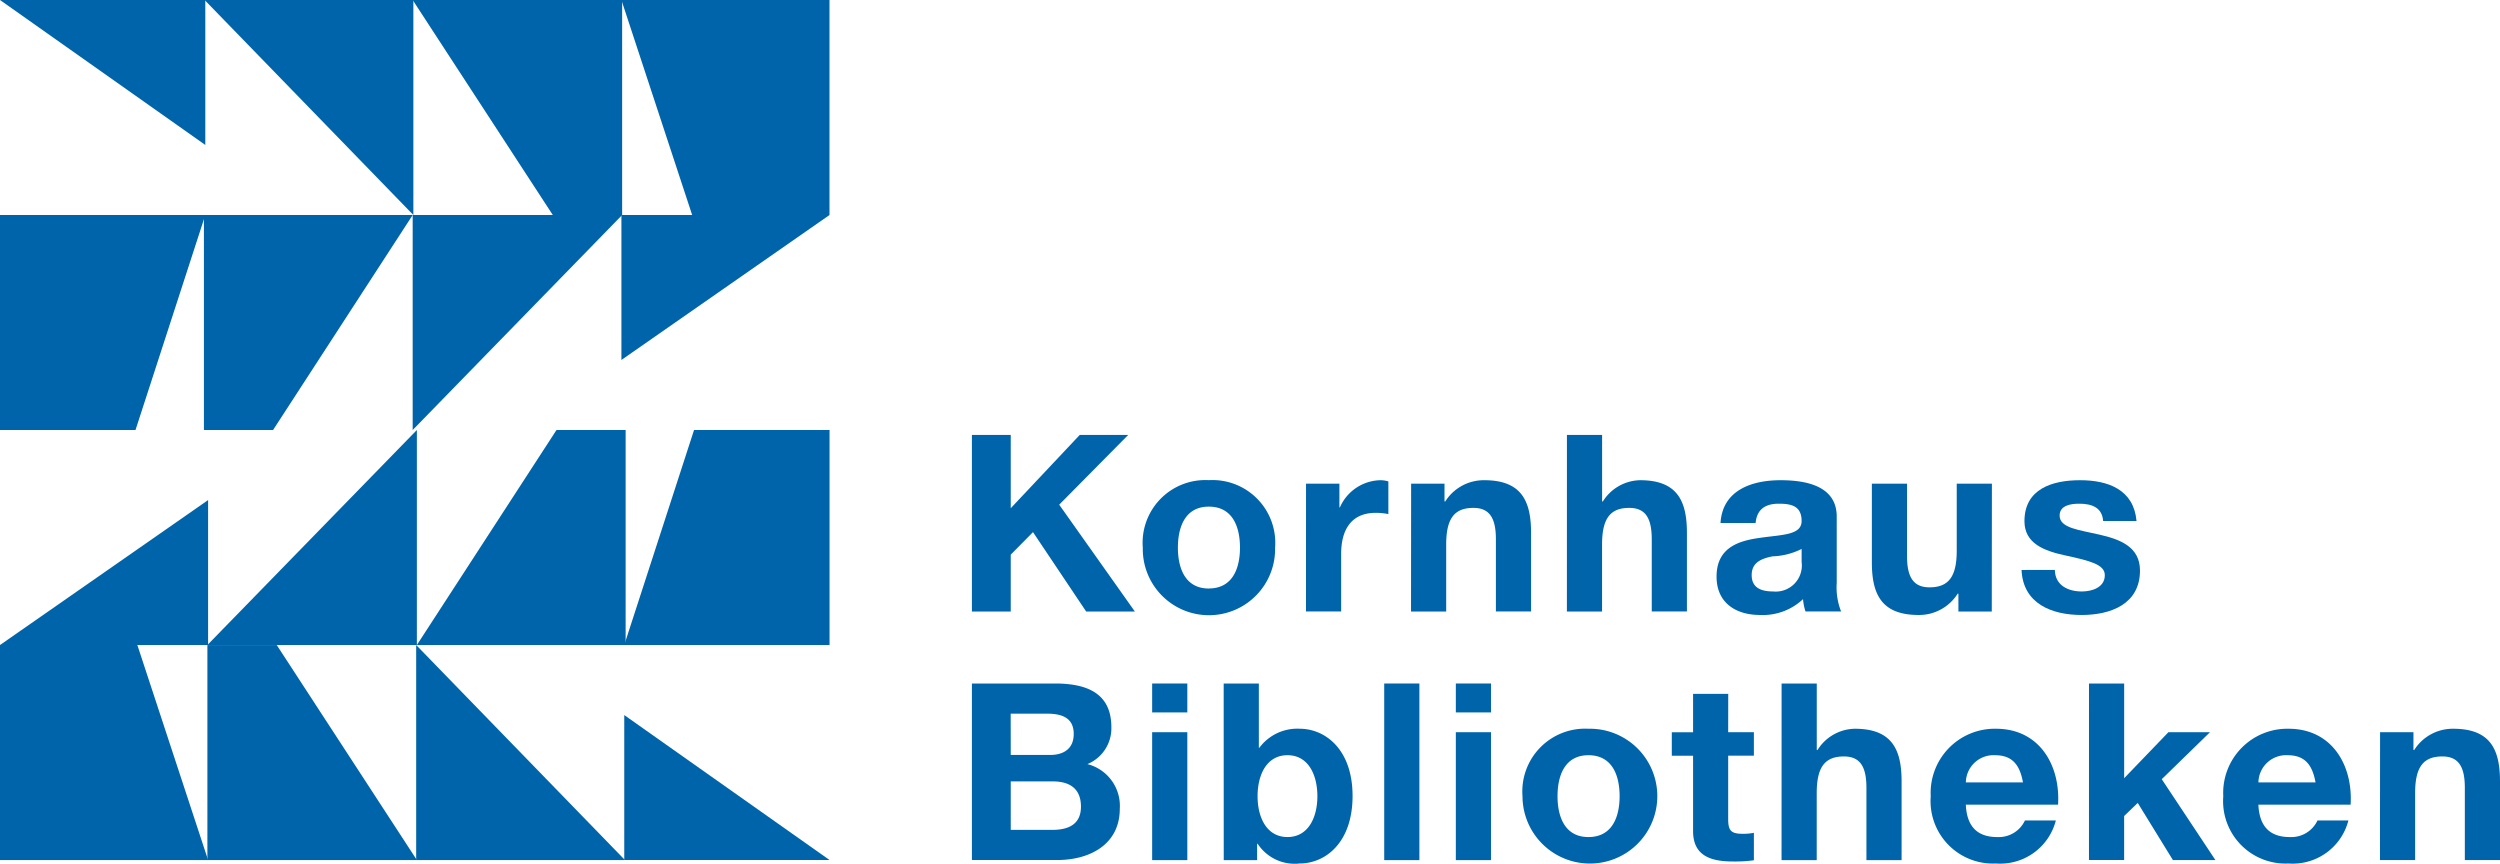
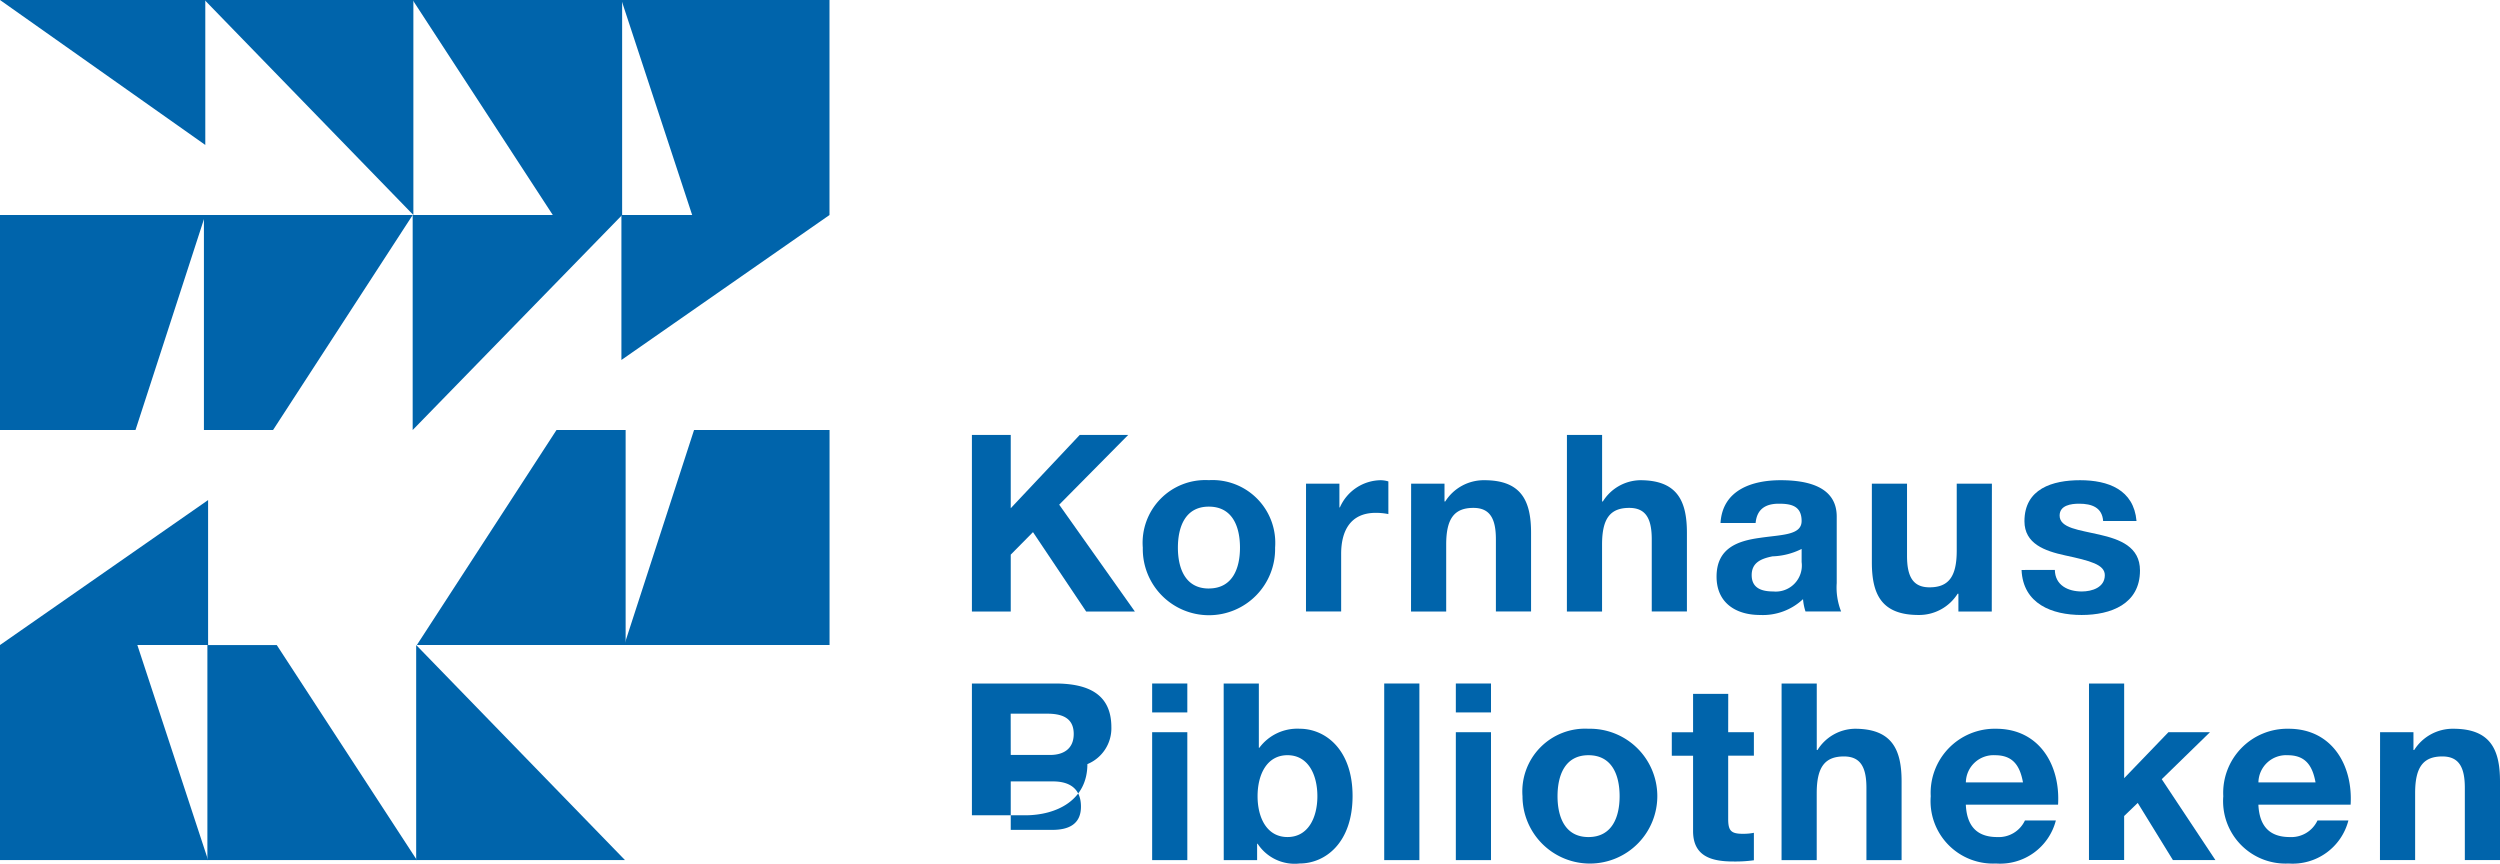
<svg xmlns="http://www.w3.org/2000/svg" width="170.607" height="58.929" viewBox="0 0 170.607 58.929">
  <defs>
    <style>.a{fill:#0064AB;}</style>
  </defs>
  <g transform="translate(-11.38 -12.849)">
    <path class="a" d="M11.38,77.159h14.2L20.753,62.485H11.38Z" transform="translate(0 -5.618)" />
-     <path class="a" d="M59.418,77.769V67.876l14.01,9.892Z" transform="translate(-5.437 -6.229)" />
    <path class="a" d="M43.406,77.159V62.485L57.653,77.159Z" transform="translate(-3.625 -5.618)" />
    <path class="a" d="M27.34,77.159V62.486h4.733l9.562,14.673Z" transform="translate(-1.807 -5.618)" />
    <path class="a" d="M73.428,60.613H59.418L64.181,45.94h9.247Z" transform="translate(-5.437 -3.746)" />
    <path class="a" d="M25.581,61.223V51.331l-14.2,9.892Z" transform="translate(0 -4.356)" />
-     <path class="a" d="M41.635,60.613V45.94L27.34,60.613Z" transform="translate(-1.807 -3.746)" />
    <path class="a" d="M57.706,60.613V45.94H52.988L43.459,60.613Z" transform="translate(-3.631 -3.746)" />
    <path class="a" d="M73.4,12.849H59.2l4.828,14.673H73.4Z" transform="translate(-5.413)" />
    <path class="a" d="M25.39,12.849v9.892l-14.01-9.892Z" transform="translate(0)" />
    <path class="a" d="M41.372,12.849V27.522L27.125,12.849Z" transform="translate(-1.782)" />
    <path class="a" d="M57.431,12.849V27.522H52.7L43.137,12.849Z" transform="translate(-3.595)" />
    <path class="a" d="M11.38,29.395H25.39L20.627,44.068H11.38Z" transform="translate(0 -1.873)" />
    <path class="a" d="M59.2,29.395v9.892l14.2-9.892Z" transform="translate(-5.413 -1.873)" />
    <path class="a" d="M43.137,29.395V44.068L57.432,29.395Z" transform="translate(-3.595 -1.873)" />
    <path class="a" d="M27.072,29.395V44.068H31.79l9.529-14.673Z" transform="translate(-1.776 -1.873)" />
    <g transform="translate(77.706 42.531)">
      <path class="a" d="M86.172,46.32h2.65v5l4.707-5h3.308l-4.708,4.759,5.163,7.29H93.968L90.34,52.952l-1.518,1.536v3.881h-2.65Z" transform="translate(-86.172 -46.32)" />
      <path class="a" d="M103.828,49.8a4.283,4.283,0,0,1,4.523,4.606,4.515,4.515,0,1,1-9.028,0A4.278,4.278,0,0,1,103.828,49.8Zm0,7.391c1.637,0,2.127-1.4,2.127-2.785,0-1.4-.49-2.8-2.127-2.8-1.62,0-2.11,1.4-2.11,2.8C101.718,55.793,102.208,57.194,103.828,57.194Z" transform="translate(-87.661 -46.714)" />
      <path class="a" d="M111.883,50.039h2.278v1.619h.034a3.083,3.083,0,0,1,2.784-1.855,1.815,1.815,0,0,1,.523.083v2.228a4.377,4.377,0,0,0-.86-.084c-1.755,0-2.362,1.265-2.362,2.8v3.931h-2.4Z" transform="translate(-89.082 -46.714)" />
      <path class="a" d="M119.971,50.039h2.278v1.215h.051a3.111,3.111,0,0,1,2.667-1.451c2.548,0,3.189,1.434,3.189,3.593v5.366h-2.4V53.835c0-1.434-.422-2.143-1.536-2.143-1.3,0-1.856.725-1.856,2.5v4.573h-2.4Z" transform="translate(-89.998 -46.714)" />
      <path class="a" d="M131.961,46.32h2.4v4.54h.051a3.064,3.064,0,0,1,2.548-1.451c2.548,0,3.189,1.434,3.189,3.593v5.366h-2.4V53.441c0-1.434-.422-2.143-1.536-2.143-1.3,0-1.855.725-1.855,2.5v4.573h-2.4Z" transform="translate(-91.355 -46.32)" />
      <path class="a" d="M143.745,52.721c.135-2.245,2.143-2.918,4.1-2.918,1.738,0,3.83.388,3.83,2.48v4.539a4.459,4.459,0,0,0,.3,1.94h-2.43a3.566,3.566,0,0,1-.169-.843A4,4,0,0,1,146.444,59c-1.653,0-2.969-.827-2.969-2.616,0-1.974,1.485-2.447,2.969-2.649,1.469-.219,2.835-.168,2.835-1.148,0-1.03-.709-1.181-1.552-1.181-.912,0-1.5.372-1.587,1.316Zm5.535,1.772a4.755,4.755,0,0,1-1.991.506c-.742.152-1.417.405-1.417,1.282,0,.895.692,1.114,1.468,1.114a1.781,1.781,0,0,0,1.94-2.008Z" transform="translate(-92.658 -46.714)" />
      <path class="a" d="M163.609,58.793h-2.277V57.578h-.051a3.109,3.109,0,0,1-2.666,1.452c-2.548,0-3.189-1.435-3.189-3.594V50.069h2.4V55c0,1.434.422,2.143,1.535,2.143,1.3,0,1.857-.725,1.857-2.5V50.069h2.4Z" transform="translate(-94.011 -46.744)" />
      <path class="a" d="M169.217,55.927c.017,1.046.895,1.469,1.839,1.469.692,0,1.57-.27,1.57-1.114,0-.725-1-.979-2.716-1.35-1.384-.3-2.768-.793-2.768-2.329,0-2.227,1.923-2.8,3.8-2.8,1.907,0,3.662.64,3.848,2.784h-2.278c-.067-.928-.777-1.181-1.637-1.181-.54,0-1.333.1-1.333.81,0,.861,1.35.979,2.716,1.3,1.4.32,2.768.827,2.768,2.447,0,2.294-1.991,3.037-3.982,3.037-2.025,0-4-.76-4.1-3.072Z" transform="translate(-95.314 -46.714)" />
    </g>
    <g transform="translate(77.706 59.493)">
-       <path class="a" d="M86.172,65.447h5.669c2.3,0,3.848.742,3.848,2.987a2.643,2.643,0,0,1-1.637,2.514A2.941,2.941,0,0,1,96.263,74c0,2.447-2.075,3.493-4.252,3.493H86.172Zm2.65,4.877H91.5c.929,0,1.62-.422,1.62-1.434,0-1.148-.877-1.384-1.822-1.384h-2.48Zm0,5.112h2.835c1.046,0,1.957-.337,1.957-1.586,0-1.232-.776-1.721-1.907-1.721H88.822Z" transform="translate(-86.172 -65.447)" />
+       <path class="a" d="M86.172,65.447h5.669c2.3,0,3.848.742,3.848,2.987a2.643,2.643,0,0,1-1.637,2.514c0,2.447-2.075,3.493-4.252,3.493H86.172Zm2.65,4.877H91.5c.929,0,1.62-.422,1.62-1.434,0-1.148-.877-1.384-1.822-1.384h-2.48Zm0,5.112h2.835c1.046,0,1.957-.337,1.957-1.586,0-1.232-.776-1.721-1.907-1.721H88.822Z" transform="translate(-86.172 -65.447)" />
      <path class="a" d="M102.442,67.421h-2.4V65.447h2.4Zm-2.4,1.35h2.4V77.5h-2.4Z" transform="translate(-87.742 -65.447)" />
      <path class="a" d="M105.546,65.447h2.4v4.387h.034a3.223,3.223,0,0,1,2.751-1.3c1.738,0,3.611,1.4,3.611,4.589,0,3.207-1.873,4.607-3.611,4.607a3.021,3.021,0,0,1-2.869-1.35h-.034V77.5h-2.278ZM109.9,70.34c-1.417,0-2.041,1.333-2.041,2.8,0,1.452.624,2.785,2.041,2.785s2.041-1.333,2.041-2.785C111.941,71.673,111.317,70.34,109.9,70.34Z" transform="translate(-88.365 -65.447)" />
      <path class="a" d="M117.9,65.447h2.4V77.5h-2.4Z" transform="translate(-89.763 -65.447)" />
      <path class="a" d="M125.812,67.421h-2.4V65.447h2.4Zm-2.4,1.35h2.4V77.5h-2.4Z" transform="translate(-90.388 -65.447)" />
      <path class="a" d="M133.041,68.929a4.6,4.6,0,1,1-4.5,4.606A4.283,4.283,0,0,1,133.041,68.929Zm0,7.391c1.636,0,2.127-1.4,2.127-2.785,0-1.4-.49-2.8-2.127-2.8-1.62,0-2.11,1.4-2.11,2.8C130.931,74.919,131.421,76.32,133.041,76.32Z" transform="translate(-90.967 -65.841)" />
      <path class="a" d="M143.878,68.861h1.754v1.6h-1.754v4.32c0,.811.2,1.013,1.012,1.013a3.625,3.625,0,0,0,.742-.068V77.6a9.193,9.193,0,0,1-1.4.084c-1.468,0-2.75-.338-2.75-2.075V70.465H140.03v-1.6h1.452V66.246h2.4Z" transform="translate(-92.268 -65.537)" />
      <path class="a" d="M148.48,65.447h2.4v4.539h.051a3.066,3.066,0,0,1,2.548-1.451c2.548,0,3.19,1.434,3.19,3.594V77.5h-2.4V72.568c0-1.435-.422-2.143-1.536-2.143-1.3,0-1.856.725-1.856,2.5V77.5h-2.4Z" transform="translate(-93.225 -65.447)" />
      <path class="a" d="M162.352,74.109c.067,1.519.81,2.211,2.143,2.211a1.972,1.972,0,0,0,1.89-1.131h2.11a3.924,3.924,0,0,1-4.084,2.936,4.261,4.261,0,0,1-4.454-4.59,4.375,4.375,0,0,1,4.454-4.606c2.97,0,4.4,2.5,4.235,5.18Zm3.9-1.518c-.219-1.215-.742-1.856-1.907-1.856a1.888,1.888,0,0,0-1.991,1.856Z" transform="translate(-94.524 -65.841)" />
      <path class="a" d="M172.135,65.447h2.4v6.462l3.02-3.138h2.835l-3.29,3.206,3.661,5.519h-2.9l-2.4-3.9-.928.895v3h-2.4Z" transform="translate(-95.902 -65.447)" />
      <path class="a" d="M184.865,74.109c.068,1.519.811,2.211,2.143,2.211a1.974,1.974,0,0,0,1.89-1.131h2.109a3.923,3.923,0,0,1-4.083,2.936,4.261,4.261,0,0,1-4.455-4.59,4.375,4.375,0,0,1,4.455-4.606c2.969,0,4.4,2.5,4.235,5.18Zm3.9-1.518c-.219-1.215-.741-1.856-1.906-1.856a1.889,1.889,0,0,0-1.992,1.856Z" transform="translate(-97.072 -65.841)" />
      <path class="a" d="M194.535,69.165h2.278V70.38h.051a3.112,3.112,0,0,1,2.666-1.451c2.548,0,3.189,1.434,3.189,3.594v5.366h-2.4V72.962c0-1.435-.422-2.143-1.536-2.143-1.3,0-1.856.725-1.856,2.5v4.573h-2.4Z" transform="translate(-98.438 -65.841)" />
    </g>
  </g>
</svg>